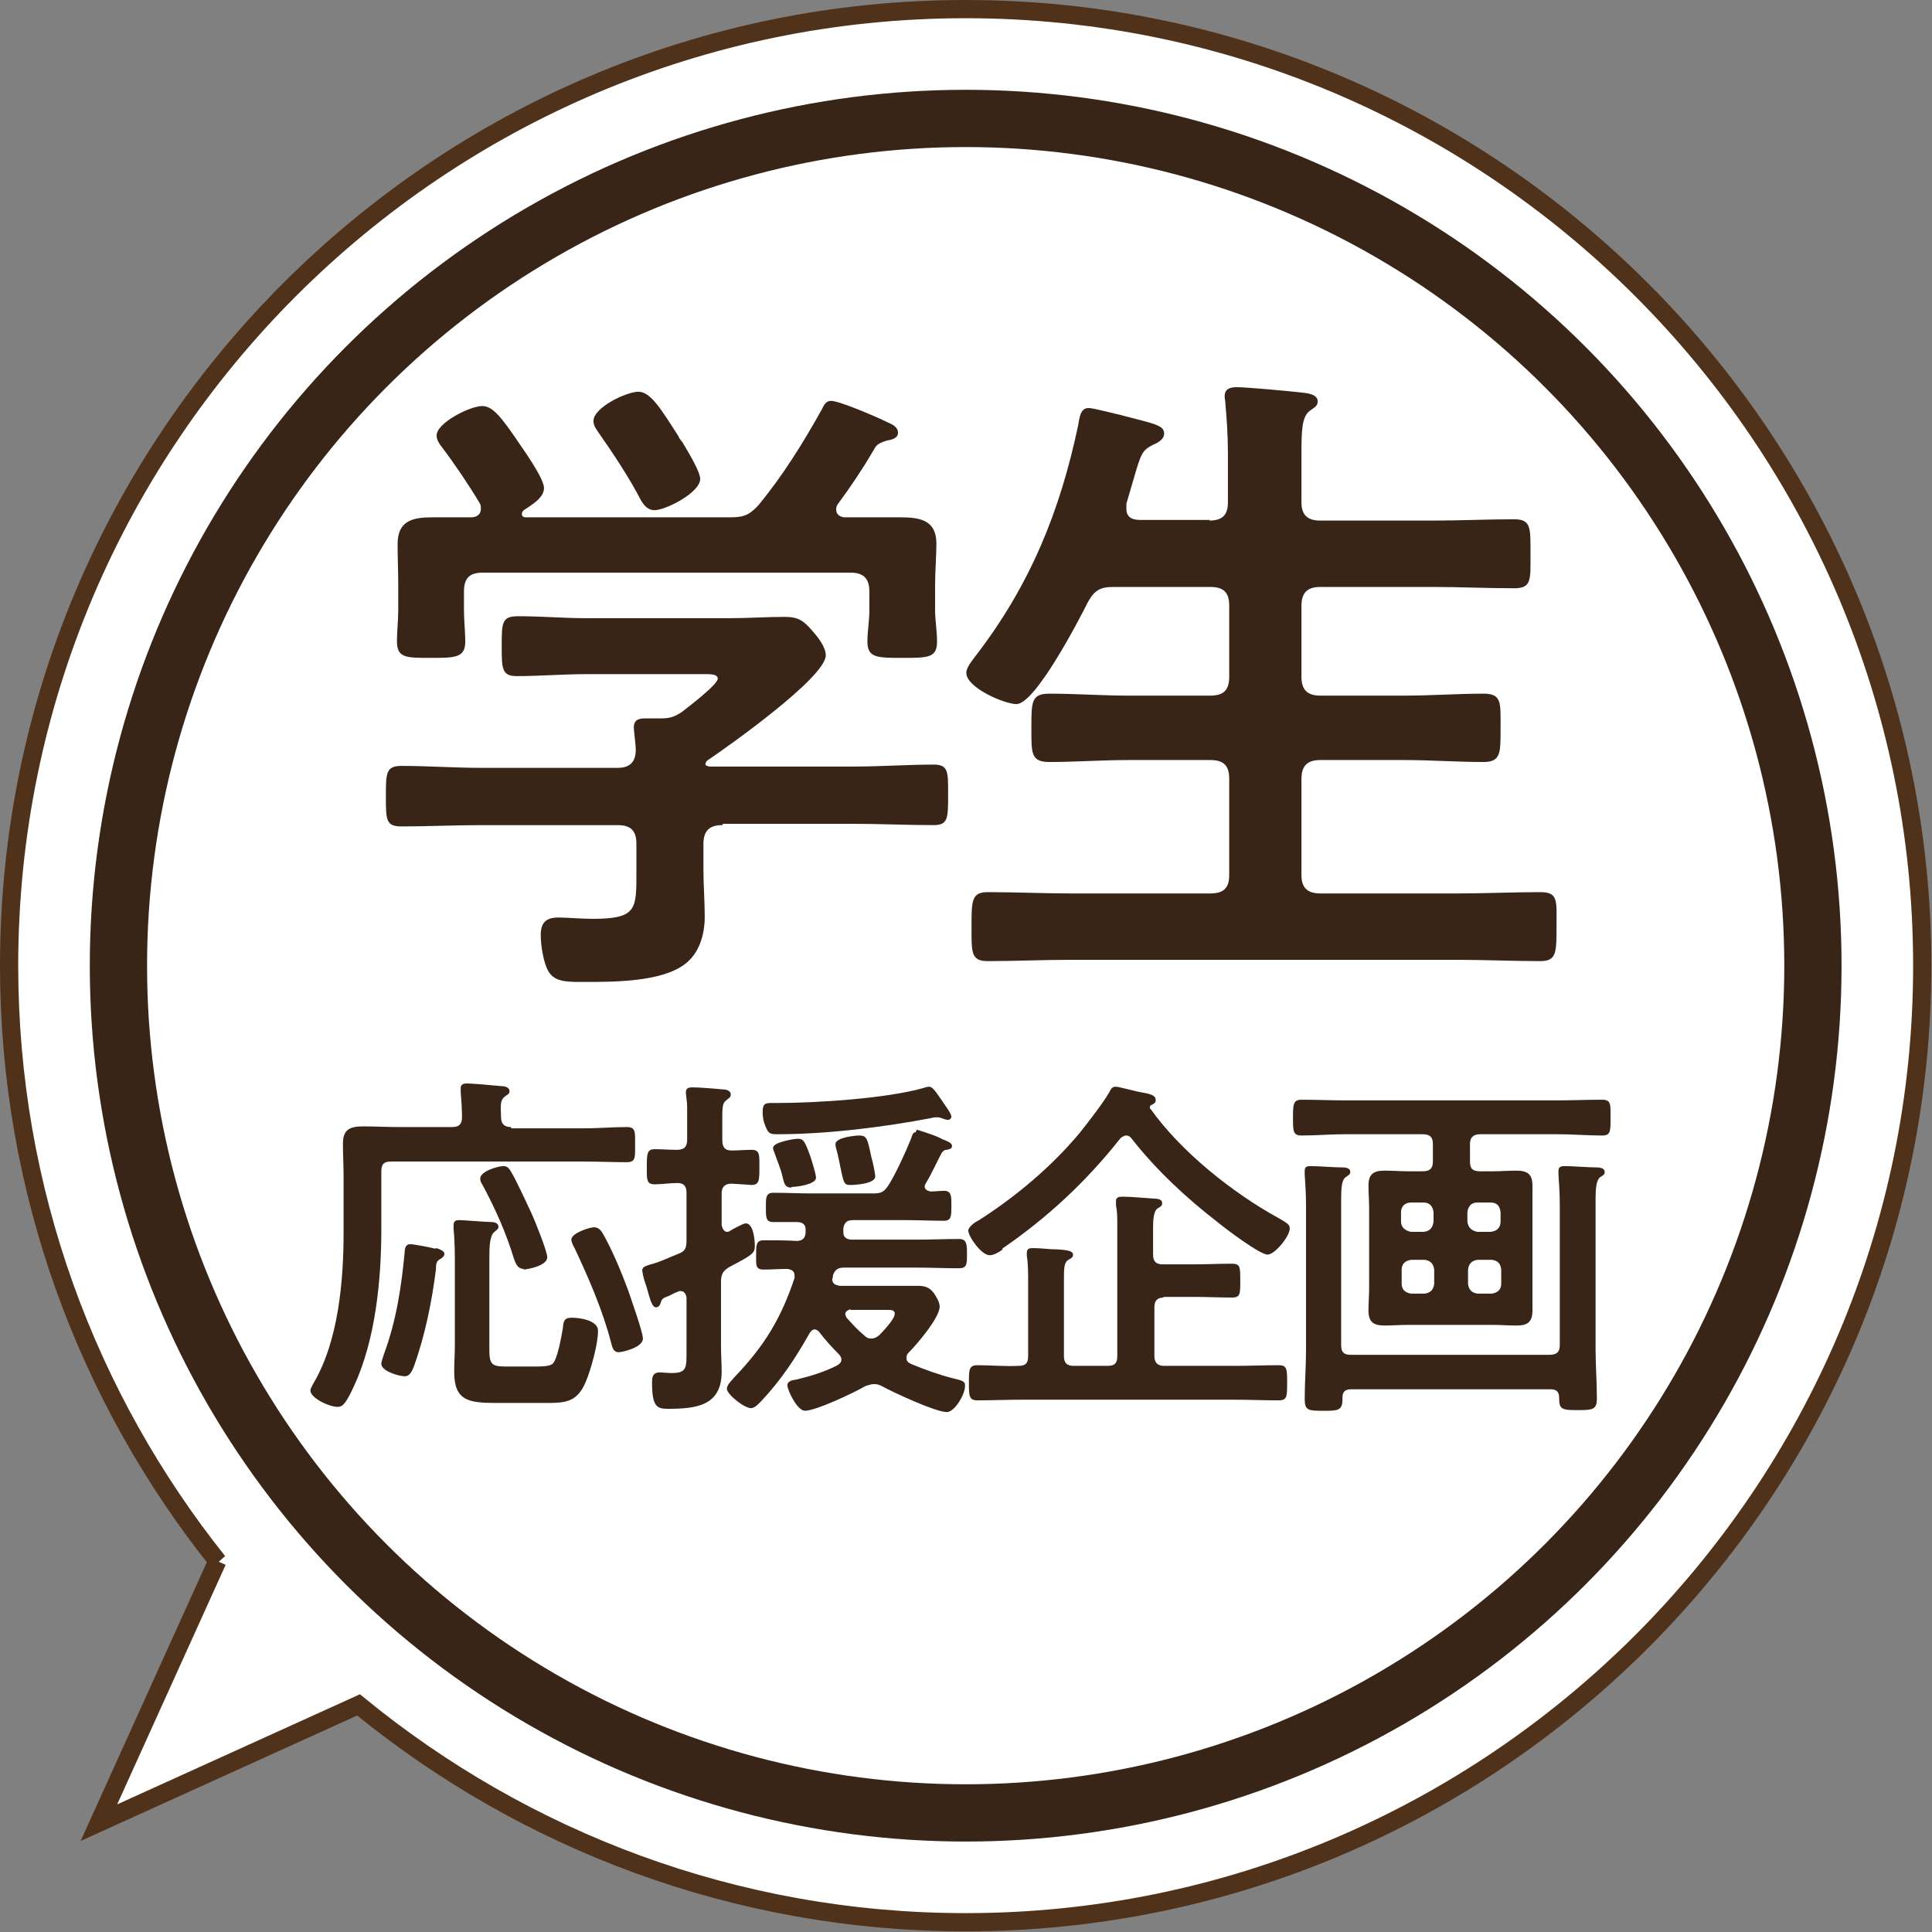
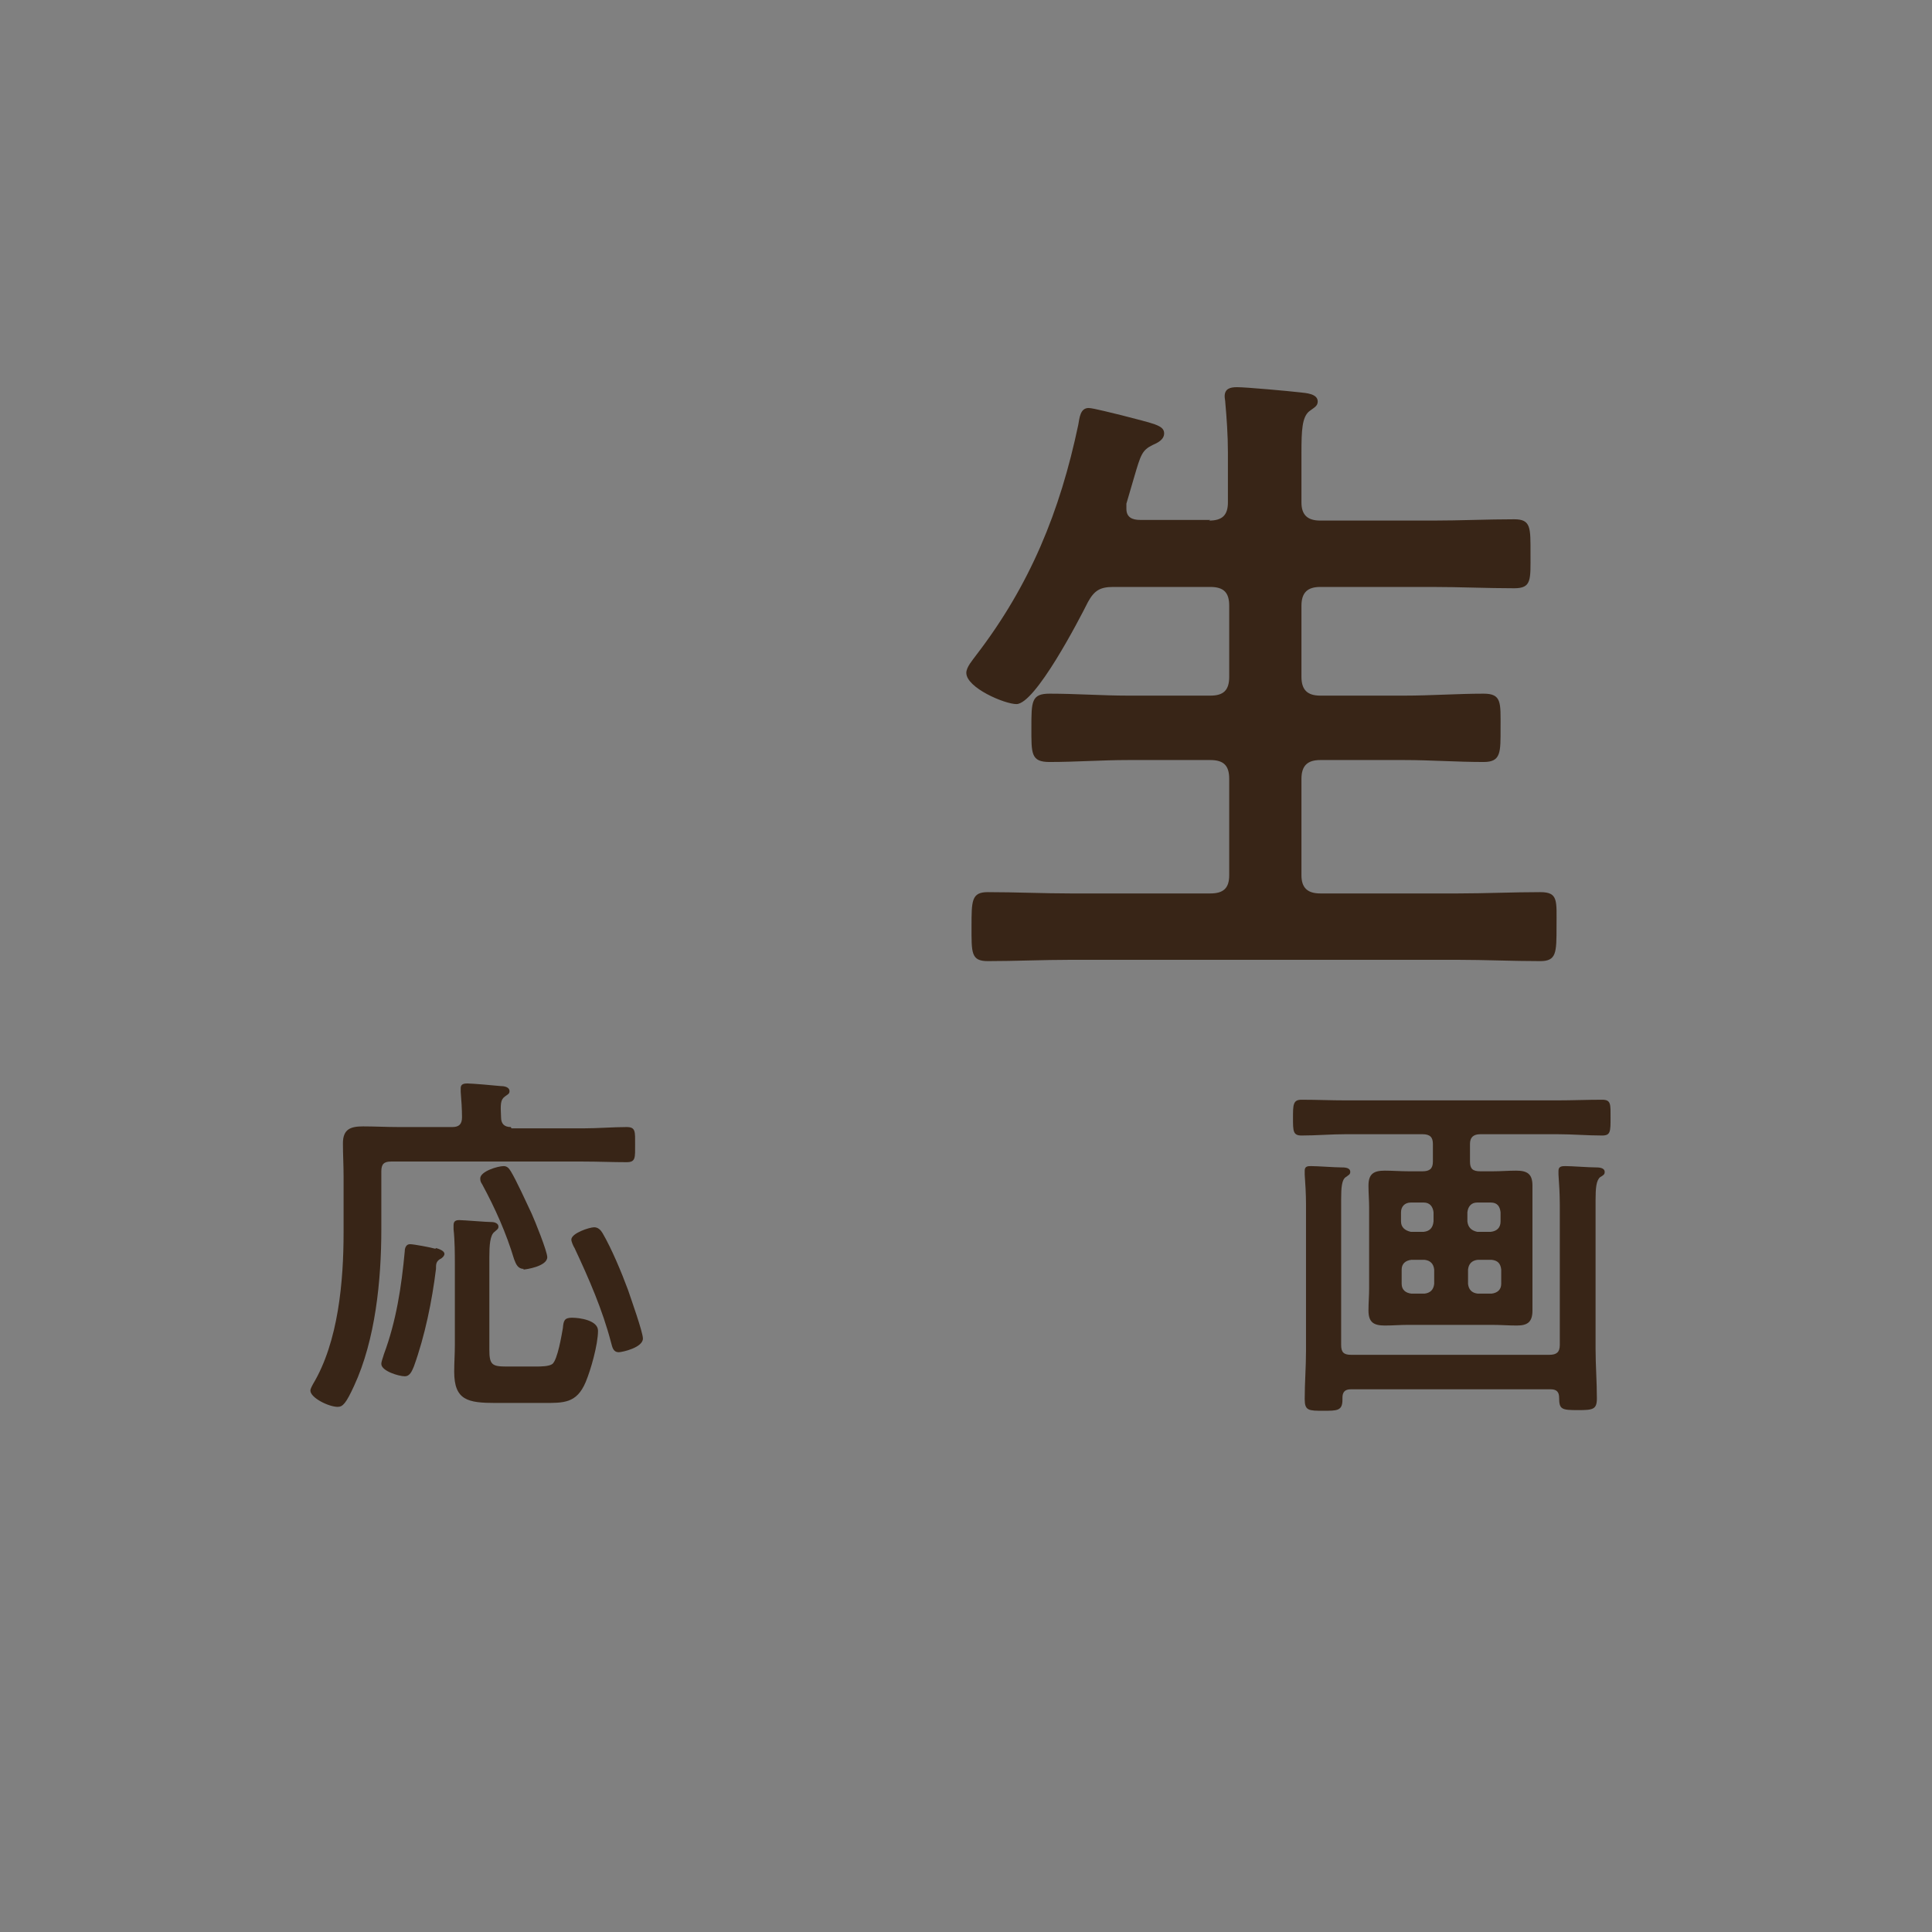
<svg xmlns="http://www.w3.org/2000/svg" id="_レイヤー_2" viewBox="0 0 29.69 29.69">
  <rect x="0" y="0" width="29.69" height="29.69" fill="#808080" stroke="none" />
  <defs>
    <style>.cls-1{fill:#382517;}.cls-2{stroke:#50321b;stroke-width:.28px;}.cls-2,.cls-3{fill:#fff;stroke-miterlimit:10;}.cls-3{stroke:#382517;stroke-width:.88px;}</style>
  </defs>
  <g id="_レイヤー_2-2">
-     <path class="cls-2" d="M3.35,24C1.34,21.48.14,18.3.14,14.84c0-8.11,6.6-14.7,14.7-14.7s14.7,6.6,14.7,14.7-6.6,14.7-14.7,14.7c-3.54,0-6.79-1.26-9.33-3.34l-3.99,1.81,1.82-4.02Z" />
-     <circle class="cls-3" cx="14.84" cy="14.84" r="13.02" />
-     <path class="cls-1" d="M11.1,12.68c-.19,0-.29.08-.29.29v.39c0,.24.02.49.02.73,0,.28-.09.57-.31.73-.36.27-1.09.27-1.52.27-.26,0-.47.01-.57-.16-.08-.13-.12-.41-.12-.56,0-.18.07-.27.27-.27.14,0,.34.02.53.02.68,0,.67-.15.67-.72v-.43c0-.2-.08-.29-.29-.29h-2.09c-.41,0-.82.02-1.23.02-.24,0-.24-.1-.24-.46s0-.47.24-.47c.41,0,.82.03,1.23.03h2.09c.18,0,.28-.08.28-.28,0-.08-.03-.29-.03-.34,0-.12.08-.14.17-.14.07,0,.13,0,.19,0h.05c.14,0,.21-.02.33-.1.09-.07.55-.42.55-.51,0-.08-.14-.07-.25-.07h-1.78c-.35,0-.7.03-1.06.03-.23,0-.23-.12-.23-.46,0-.36,0-.46.25-.46.36,0,.7.03,1.05.03h2.2c.29,0,.56-.02.85-.02.21,0,.29.06.42.21.08.09.21.25.21.38,0,.34-1.5,1.4-1.81,1.61-.03.02-.03.03-.04.06,0,.03.03.03.06.04h2.22c.41,0,.83-.03,1.23-.03.23,0,.22.12.22.47s0,.46-.22.46c-.41,0-.83-.02-1.23-.02h-2.01ZM13.84,7.95c.29,0,.55.04.55.4,0,.2-.02.42-.02.65v.38c0,.15.03.32.03.48,0,.25-.14.25-.53.25s-.54,0-.54-.25c0-.16.03-.32.03-.48v-.29c0-.2-.09-.29-.29-.29h-5.65c-.2,0-.29.08-.29.29v.29c0,.16.02.33.02.48,0,.25-.16.25-.53.25-.39,0-.52,0-.52-.26,0-.14.02-.32.02-.47v-.38c0-.22-.01-.44-.01-.64,0-.37.25-.41.54-.41.2,0,.4,0,.59,0,.08,0,.15-.04.15-.13,0-.03,0-.06-.02-.09-.16-.27-.39-.61-.58-.86-.04-.05-.08-.11-.08-.18,0-.19.51-.45.7-.45.16,0,.29.16.58.59.09.13.37.53.37.67,0,.15-.19.26-.31.34-.02.02-.03.03-.03.06,0,.04.03.05.06.05h3.13c.2,0,.29-.02.44-.18.38-.46.69-.96.98-1.48.03-.06.06-.13.14-.13.13,0,.71.25.87.33.07.03.16.07.16.16s-.11.11-.17.12c-.09.03-.16.05-.2.14-.17.29-.35.56-.55.83-.02.03-.03.05-.03.09,0,.08.06.11.12.12.29,0,.57,0,.86,0ZM10.06,7.84c-.11,0-.17-.08-.22-.17-.17-.33-.43-.72-.64-1.02-.04-.06-.08-.11-.08-.18,0-.21.51-.45.69-.45.19,0,.35.27.62.69,0,.02.03.05.06.09.1.17.27.45.27.56,0,.21-.53.48-.7.48Z" />
    <path class="cls-1" d="M18.58,8c.2,0,.29-.08.29-.28v-.77c0-.26-.02-.54-.04-.76,0-.03-.01-.07-.01-.1,0-.12.09-.14.19-.14.14,0,.8.06.97.08.09.01.27.02.27.14,0,.07-.05.09-.13.15-.11.09-.12.29-.12.64v.76c0,.19.09.28.29.28h1.73c.42,0,.84-.02,1.25-.02.26,0,.25.13.25.53s.02.53-.25.53c-.42,0-.84-.02-1.25-.02h-1.73c-.19,0-.29.08-.29.29v1.09c0,.2.09.29.29.29h1.29c.41,0,.82-.03,1.22-.03.28,0,.26.14.26.52s.01.53-.26.53c-.41,0-.82-.03-1.22-.03h-1.29c-.19,0-.29.08-.29.29v1.48c0,.19.09.28.29.28h2.11c.42,0,.85-.02,1.27-.02.28,0,.25.13.25.53s0,.53-.25.53c-.43,0-.85-.02-1.27-.02h-5.95c-.42,0-.85.02-1.27.02-.26,0-.25-.13-.25-.53s0-.53.25-.53c.43,0,.86.02,1.27.02h2.15c.2,0,.29-.08.29-.28v-1.48c0-.2-.08-.29-.29-.29h-1.26c-.41,0-.81.03-1.21.03-.29,0-.28-.13-.28-.53s0-.52.28-.52c.41,0,.8.03,1.21.03h1.26c.2,0,.29-.08.29-.29v-1.09c0-.2-.08-.29-.29-.29h-1.49c-.2,0-.29.05-.39.23-.14.28-.81,1.57-1.1,1.57-.18,0-.77-.25-.77-.48,0-.09.1-.2.15-.27.83-1.08,1.29-2.21,1.57-3.54.02-.11.03-.26.16-.26.07,0,.41.09.5.11.49.13.66.15.66.28,0,.1-.11.15-.18.18-.16.08-.18.15-.28.49-.03.1-.07.24-.12.41,0,.03,0,.05,0,.08,0,.13.09.17.21.17h1.08Z" />
    <path class="cls-1" d="M7.86,17.34h1.1c.23,0,.46-.02.67-.02.14,0,.13.07.13.27s.01.27-.13.27c-.22,0-.44-.01-.67-.01h-2.95c-.11,0-.15.04-.15.15v.89c0,.78-.09,1.7-.42,2.41-.12.26-.17.32-.25.32-.14,0-.42-.14-.42-.25,0-.03.03-.08.04-.1.39-.65.47-1.58.47-2.33v-.86c0-.17-.01-.34-.01-.51,0-.22.12-.26.31-.26.18,0,.36.01.55.01h.82c.1,0,.15-.04.15-.15,0-.12-.01-.27-.02-.39,0-.02,0-.04,0-.06,0-.06.05-.07.1-.07.07,0,.42.03.51.04.05,0,.14.01.14.08,0,.04-.03.05-.07.08-.07.05-.07.12-.06.32,0,.1.05.15.15.15ZM6.7,19.18s.13.03.13.09c0,.03-.04.07-.07.08-.06.04-.06.08-.06.15-.06.49-.17,1.03-.34,1.5-.03.07-.06.15-.14.15-.09,0-.36-.08-.36-.19,0-.04.03-.11.04-.15.19-.51.27-1.04.32-1.58,0-.05.02-.11.08-.11.06,0,.32.05.39.07ZM8.24,21c.06,0,.2,0,.25-.04.08-.07.14-.44.16-.55.01-.11.02-.16.14-.16s.4.04.4.2c0,.21-.11.6-.19.79-.14.33-.34.32-.66.32h-.72c-.43,0-.64-.04-.64-.48,0-.14.01-.28.01-.41v-1.21c0-.18,0-.39-.02-.57,0-.02,0-.04,0-.06,0-.07.04-.08.09-.08.07,0,.41.03.5.03.04,0,.1.02.1.07,0,.04-.03.05-.06.08-.07.05-.08.21-.08.39v1.42c0,.23.04.26.26.26h.46ZM8.05,19.5c-.09,0-.12-.07-.15-.15-.12-.4-.29-.78-.49-1.15-.02-.03-.03-.05-.03-.09,0-.11.27-.19.36-.19.05,0,.08.03.11.08.08.13.25.5.32.65.05.11.24.58.24.67,0,.14-.33.19-.37.19ZM9.26,18.95c.14.24.29.6.39.87.04.12.23.65.23.75,0,.14-.32.21-.37.21-.09,0-.1-.08-.12-.15-.13-.5-.34-.98-.56-1.45-.02-.03-.05-.1-.05-.13,0-.1.28-.19.35-.19.06,0,.1.04.13.09Z" />
-     <path class="cls-1" d="M10.55,19.94s-.01-.1-.09-.1c-.02,0-.03,0-.04.01-.06.02-.09.04-.13.06-.11.04-.12.05-.14.12-.01.03-.03.06-.07.06-.06,0-.09-.12-.14-.3-.02-.06-.04-.11-.06-.2,0-.02-.01-.04-.01-.07,0-.06.08-.07.13-.09.13-.03.29-.11.42-.16.11-.04.13-.09.13-.21v-.73c0-.1-.04-.15-.14-.15-.11,0-.25.02-.35.02-.13,0-.12-.08-.12-.27,0-.19,0-.27.12-.27.11,0,.23.01.34.01s.16-.04.16-.16v-.26c0-.08,0-.17,0-.25,0-.06-.02-.18-.02-.21,0-.07.04-.08.11-.08.08,0,.35.02.44.03.05,0,.14.01.14.08,0,.05-.04.06-.07.09-.06.04-.06.12-.06.28v.33c0,.11.04.16.14.16s.21-.01.31-.01c.13,0,.12.08.12.27s0,.27-.12.27c0,0-.29-.02-.31-.02-.11,0-.15.06-.15.15v.49s.02.1.08.1c.02,0,.03,0,.04-.01.05-.03.21-.12.25-.12.12,0,.14.26.14.35,0,.1-.04.13-.24.24-.04.02-.09.05-.15.08-.1.06-.13.11-.13.23v1c0,.13.01.25.01.38,0,.53-.4.57-.83.57-.17,0-.24-.04-.24-.41,0-.09.02-.15.12-.15.03,0,.11.01.18.01.24,0,.23-.08.23-.36v-.79ZM14.09,17.36s.23.07.34.12c.02.01.04.02.06.03.05.02.14.05.14.1s-.05.05-.08.06c-.04,0-.06.02-.08.05-.08.15-.15.31-.24.46-.01.02-.02.03-.02.05,0,.05.04.07.09.08.07,0,.14-.01.21-.01.12,0,.11.1.11.25,0,.13,0,.21-.11.21-.2,0-.4-.01-.6-.01h-.8c-.09,0-.13.03-.15.12,0,.02,0,.04,0,.07,0,.08.06.11.13.11h1.01c.21,0,.42-.01.64-.01.12,0,.12.09.12.24,0,.14,0,.21-.12.21-.22,0-.43-.01-.64-.01h-1.13c-.09,0-.14.03-.17.12v.02s-.01.03-.01.04c0,.07.05.09.12.1h.75c.14,0,.29,0,.44,0,.11,0,.18.02.25.11.04.06.09.14.09.21,0,.17-.35.58-.48.71-.02.02-.03.04-.03.08,0,.05.03.07.07.09.19.08.44.17.64.22.17.04.19.05.19.12,0,.13-.16.4-.28.4-.17,0-.82-.3-1-.4-.04-.02-.07-.03-.12-.03-.05,0-.09.02-.13.03-.17.1-.76.38-.93.38-.12,0-.27-.32-.27-.39s.08-.08.14-.09c.21-.05.44-.12.63-.22.03-.02.06-.04.06-.09,0-.03-.02-.06-.04-.08-.1-.1-.21-.22-.3-.34-.02-.02-.04-.04-.07-.04-.04,0-.06.03-.08.06-.22.39-.44.72-.74,1.04-.04.04-.1.11-.16.11-.1,0-.37-.21-.37-.3,0-.06.08-.13.12-.18.45-.47.71-.89.92-1.52,0-.02,0-.03,0-.04,0-.07-.05-.09-.11-.1-.12,0-.24.01-.37.01s-.11-.09-.11-.24c0-.14,0-.21.12-.21.14,0,.35,0,.5.01.09,0,.13-.04.14-.12,0-.03,0-.05,0-.06,0-.08-.06-.11-.13-.11-.12,0-.25,0-.37,0s-.11-.09-.11-.25c0-.12,0-.2.11-.2.2,0,.4.01.6.01h.94c.12,0,.16-.02.23-.12.11-.17.27-.52.35-.72.02-.06.03-.1.07-.1ZM14.56,17.21s-.05-.01-.07-.02c-.03-.01-.06-.02-.08-.02s-.07,0-.09.01c-.73.14-1.61.25-2.36.25-.12,0-.15,0-.2-.13-.03-.07-.04-.14-.04-.21,0-.13.04-.14.14-.14h.1c.59,0,1.67-.07,2.23-.23.03-.01.06-.02.09-.02.04,0,.09.06.13.12.02.03.05.07.07.1.05.08.14.19.14.24,0,.03-.03.05-.05.05ZM12.16,18.25c-.11,0-.11-.08-.14-.19-.03-.12-.08-.23-.12-.35-.01-.02-.02-.05-.02-.07,0-.09.33-.14.38-.14.09,0,.11.04.2.29.02.07.08.25.08.31,0,.1-.29.14-.37.14ZM13.07,18.21c-.09,0-.1-.02-.14-.2-.02-.09-.04-.22-.09-.4,0-.01,0-.02,0-.03,0-.1.3-.13.36-.13.12,0,.13.04.19.33.02.06.06.25.06.3,0,.11-.3.13-.38.13ZM13.07,20.12s-.08.02-.08.07c0,.02.01.04.02.06.1.11.16.18.28.28.03.03.06.04.1.04.05,0,.08-.02.12-.05.06-.06.24-.25.24-.33,0-.06-.05-.06-.13-.06h-.55Z" />
-     <path class="cls-1" d="M15.41,19.2c-.05.04-.14.09-.2.09-.13,0-.33-.29-.33-.38,0-.05.1-.13.15-.15.57-.36,1.14-.84,1.57-1.36.12-.15.36-.46.45-.62.02-.04.04-.08.09-.08.07,0,.29.07.42.09.17.03.2.06.2.12,0,.04-.03.05-.06.07-.02,0-.03.02-.03.04,0,.01,0,.02.01.02.47.66,1.26,1.29,1.97,1.68.14.08.17.1.17.16,0,.12-.23.4-.34.4-.12,0-.65-.4-.77-.5-.48-.37-.94-.8-1.31-1.27-.02-.03-.05-.06-.09-.06-.04,0-.06.02-.09.04-.53.67-1.12,1.22-1.82,1.7ZM17.89,19.94c-.1,0-.15.04-.15.15v.75c0,.1.05.15.15.15h1.08c.23,0,.45-.01.68-.01.13,0,.13.06.13.27s0,.27-.13.27c-.23,0-.46-.01-.69-.01h-3.26c-.23,0-.46.01-.68.01-.13,0-.13-.07-.13-.27s0-.27.13-.27c.21,0,.42.02.63.01.11,0,.15-.04.15-.15v-1.14c0-.14,0-.28-.02-.4,0-.02,0-.03,0-.05,0-.06.04-.07.09-.07.13,0,.25.02.38.02.14.01.24.02.24.08,0,.05-.04.06-.07.08-.07.04-.07.13-.07.34v1.14c0,.1.04.15.15.15h.52c.11,0,.15-.04.15-.15v-2.02c0-.1,0-.2-.02-.3,0-.02,0-.04,0-.06,0-.06.04-.07.1-.07.11,0,.36.02.49.03.05,0,.12.01.12.07,0,.04-.02.05-.07.08-.06.04-.07.17-.07.29v.42c0,.11.05.15.15.15h.48c.19,0,.39-.01.58-.01.13,0,.13.05.13.26s0,.26-.13.26c-.19,0-.39-.01-.58-.01h-.48Z" />
    <path class="cls-1" d="M22.94,18c.12,0,.24-.01.36-.01.17,0,.25.05.25.23,0,.11,0,.22,0,.34v1.24c0,.11,0,.23,0,.34,0,.18-.08.23-.24.23-.13,0-.25-.01-.38-.01h-1.29c-.12,0-.24.01-.36.01-.17,0-.25-.05-.25-.23,0-.12.01-.23.01-.34v-1.24c0-.11-.01-.22-.01-.34,0-.18.08-.23.25-.23.12,0,.25.01.37.01h.21c.11,0,.16-.04.16-.15v-.27c0-.1-.04-.15-.16-.15h-1.18c-.23,0-.45.02-.68.02-.13,0-.13-.07-.13-.27s0-.28.13-.28c.23,0,.46.01.68.01h3.25c.23,0,.46-.01.69-.01.14,0,.13.07.13.28s0,.27-.13.27c-.23,0-.45-.02-.69-.02h-1.18c-.11,0-.16.05-.16.15v.27c0,.11.04.15.16.15h.19ZM23.97,18.51c0-.16-.01-.32-.02-.46,0-.02,0-.04,0-.06,0-.07.06-.07.11-.07.1,0,.35.02.46.02.04,0,.14,0,.14.07,0,.04-.02.05-.07.08-.06.05-.07.17-.07.35v2.29c0,.25.02.5.02.76,0,.17-.06.18-.29.18-.25,0-.29-.01-.29-.19,0-.09-.04-.13-.13-.13h-3.07c-.09,0-.13.04-.13.13v.03c0,.17-.08.17-.29.17-.23,0-.29,0-.29-.18,0-.25.02-.49.02-.74v-2.25c0-.15-.01-.33-.02-.46,0-.02,0-.04,0-.06,0-.07.05-.07.1-.07.1,0,.36.02.46.02.05,0,.14,0,.14.07,0,.04-.03.05-.07.08-.06.04-.07.16-.07.34v2.24c0,.11.04.15.15.15h3.05c.11,0,.16-.04.16-.15v-2.17ZM21.88,18.93c.09-.01.14-.06.15-.16v-.14c-.01-.09-.06-.15-.15-.15h-.2c-.09,0-.15.06-.15.15v.14c0,.09.06.14.15.16h.2ZM22.04,19.51c-.01-.09-.06-.14-.15-.15h-.2c-.09.01-.15.06-.15.15v.22c0,.09.06.14.15.15h.2c.09-.01.14-.06.15-.15v-.22ZM22.55,18.77c.01.09.06.14.15.16h.21c.09-.01.15-.06.15-.16v-.14c-.01-.09-.05-.15-.15-.15h-.21c-.09,0-.14.06-.15.15v.14ZM22.71,19.36c-.09.01-.14.06-.15.15v.22c.01.09.06.14.15.15h.21c.09-.01.15-.06.15-.15v-.22c-.01-.09-.05-.14-.15-.15h-.21Z" />
  </g>
</svg>